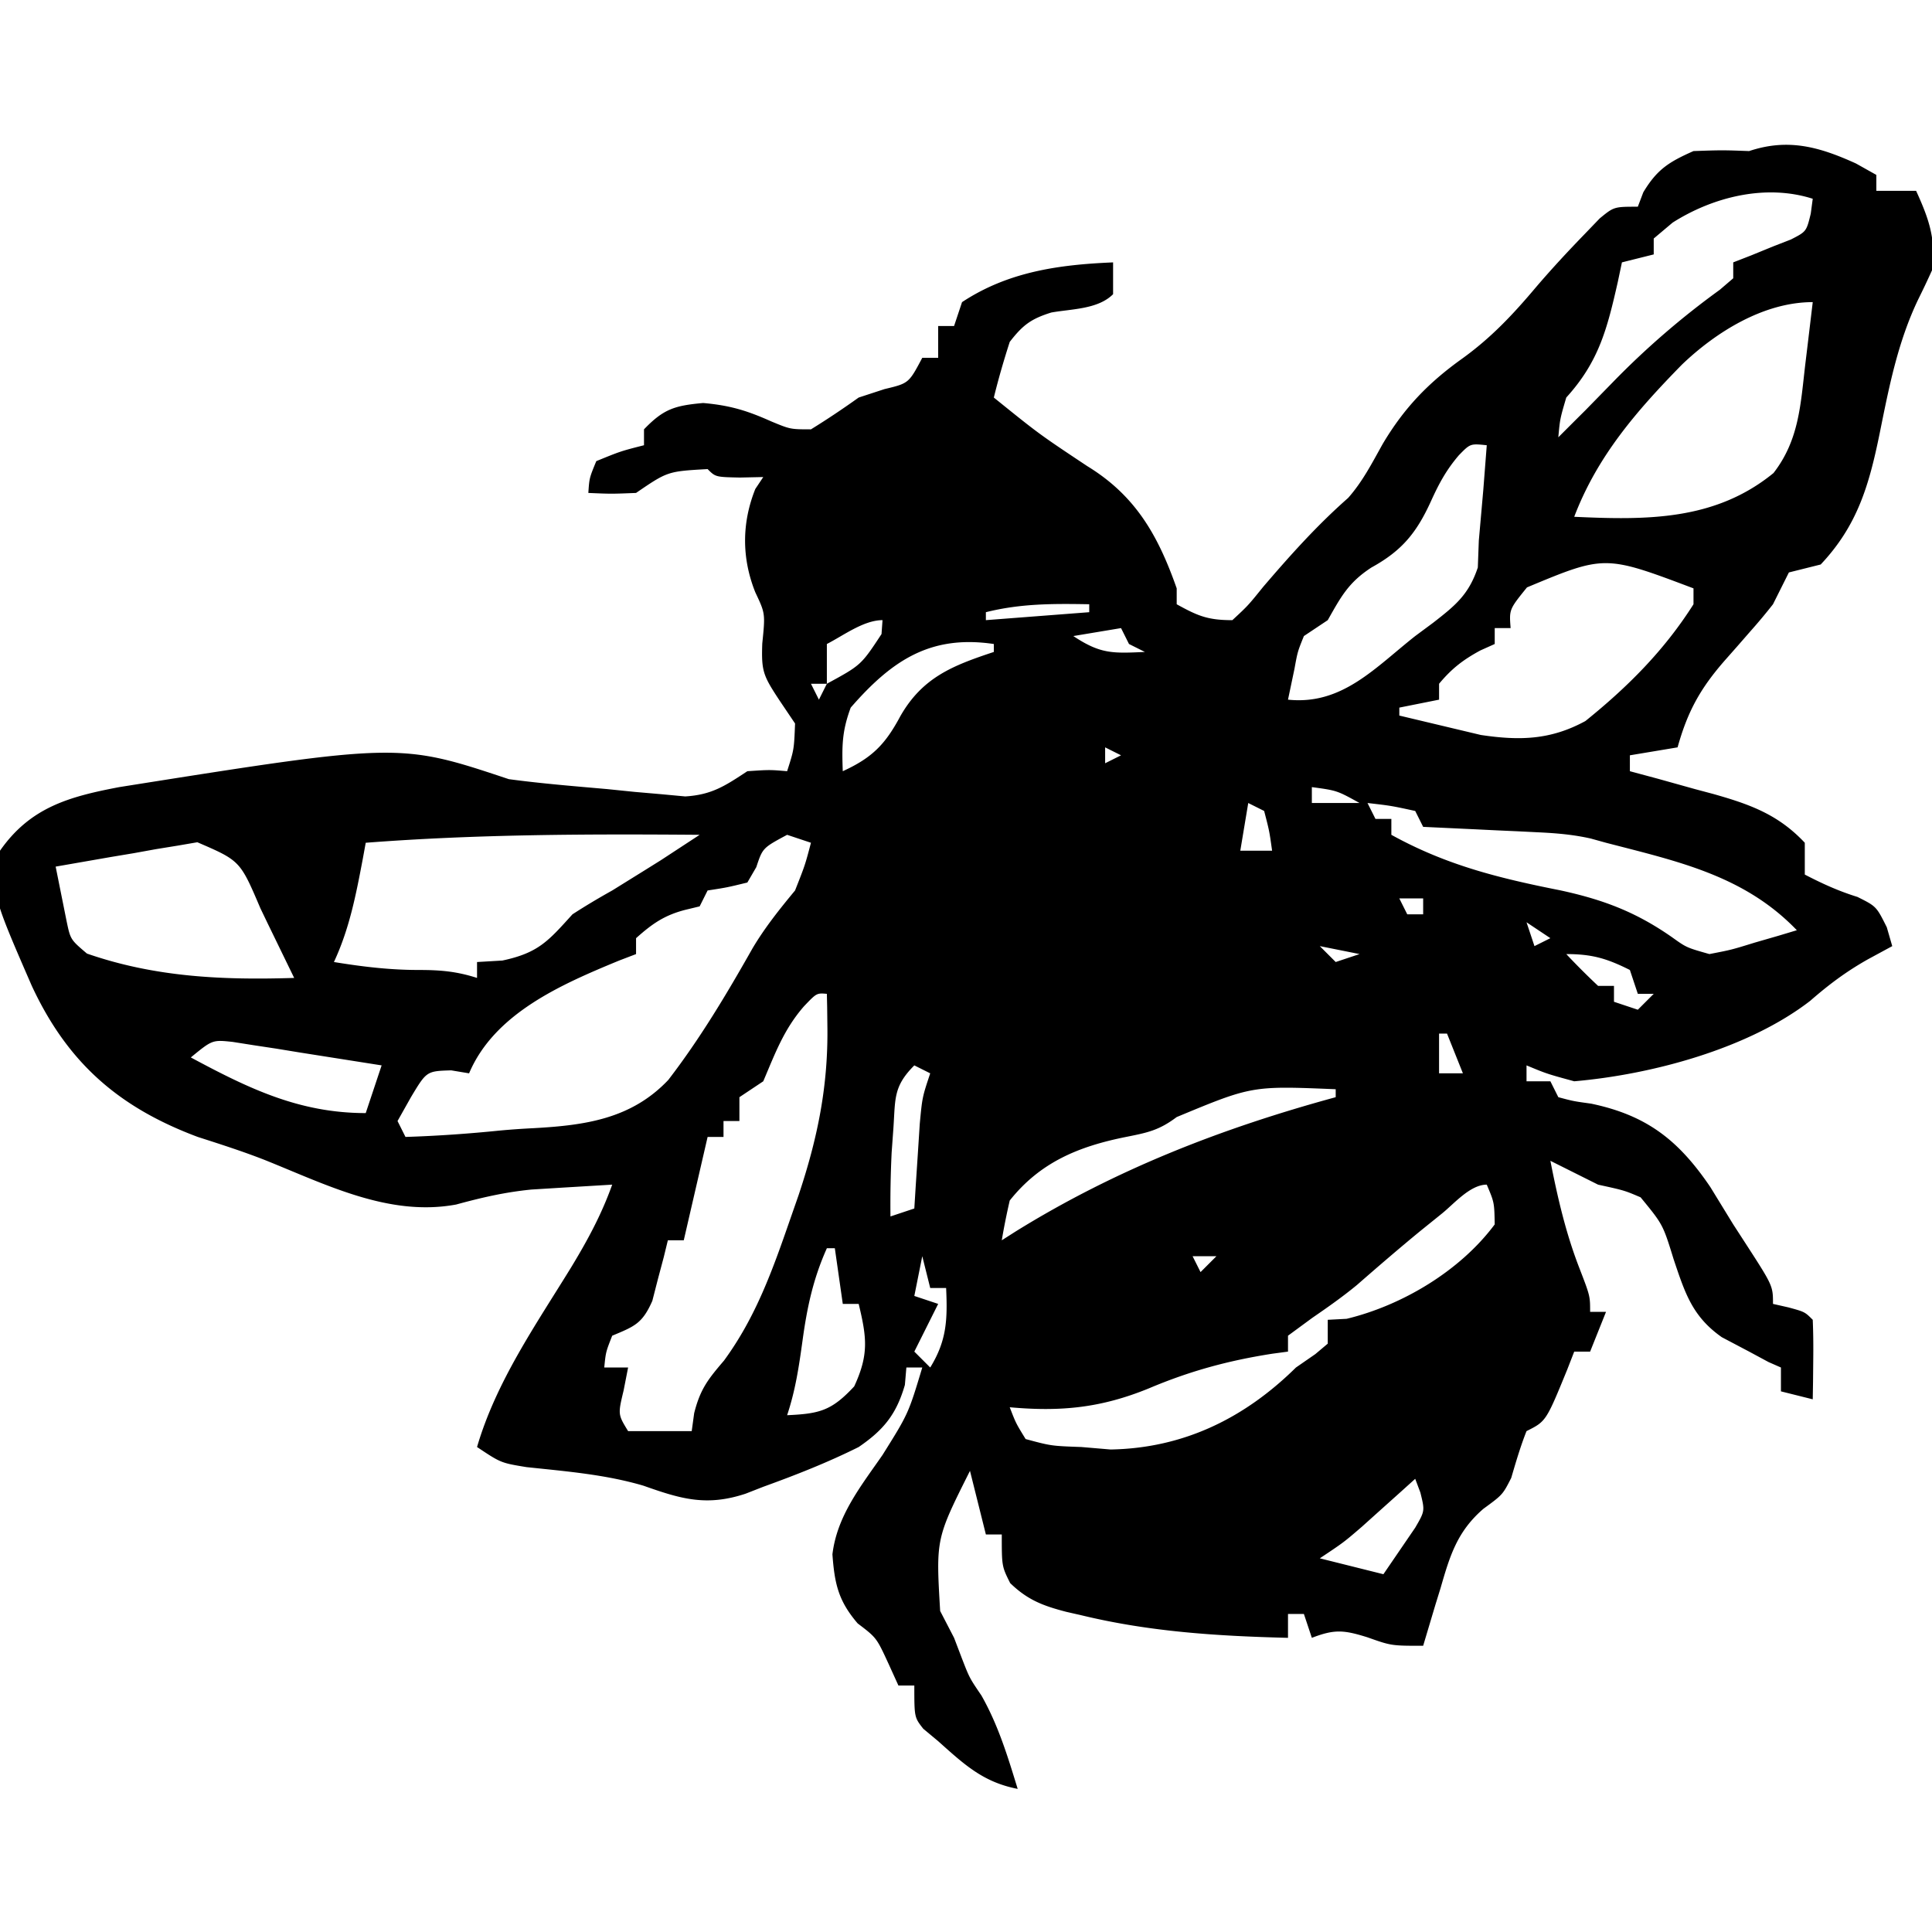
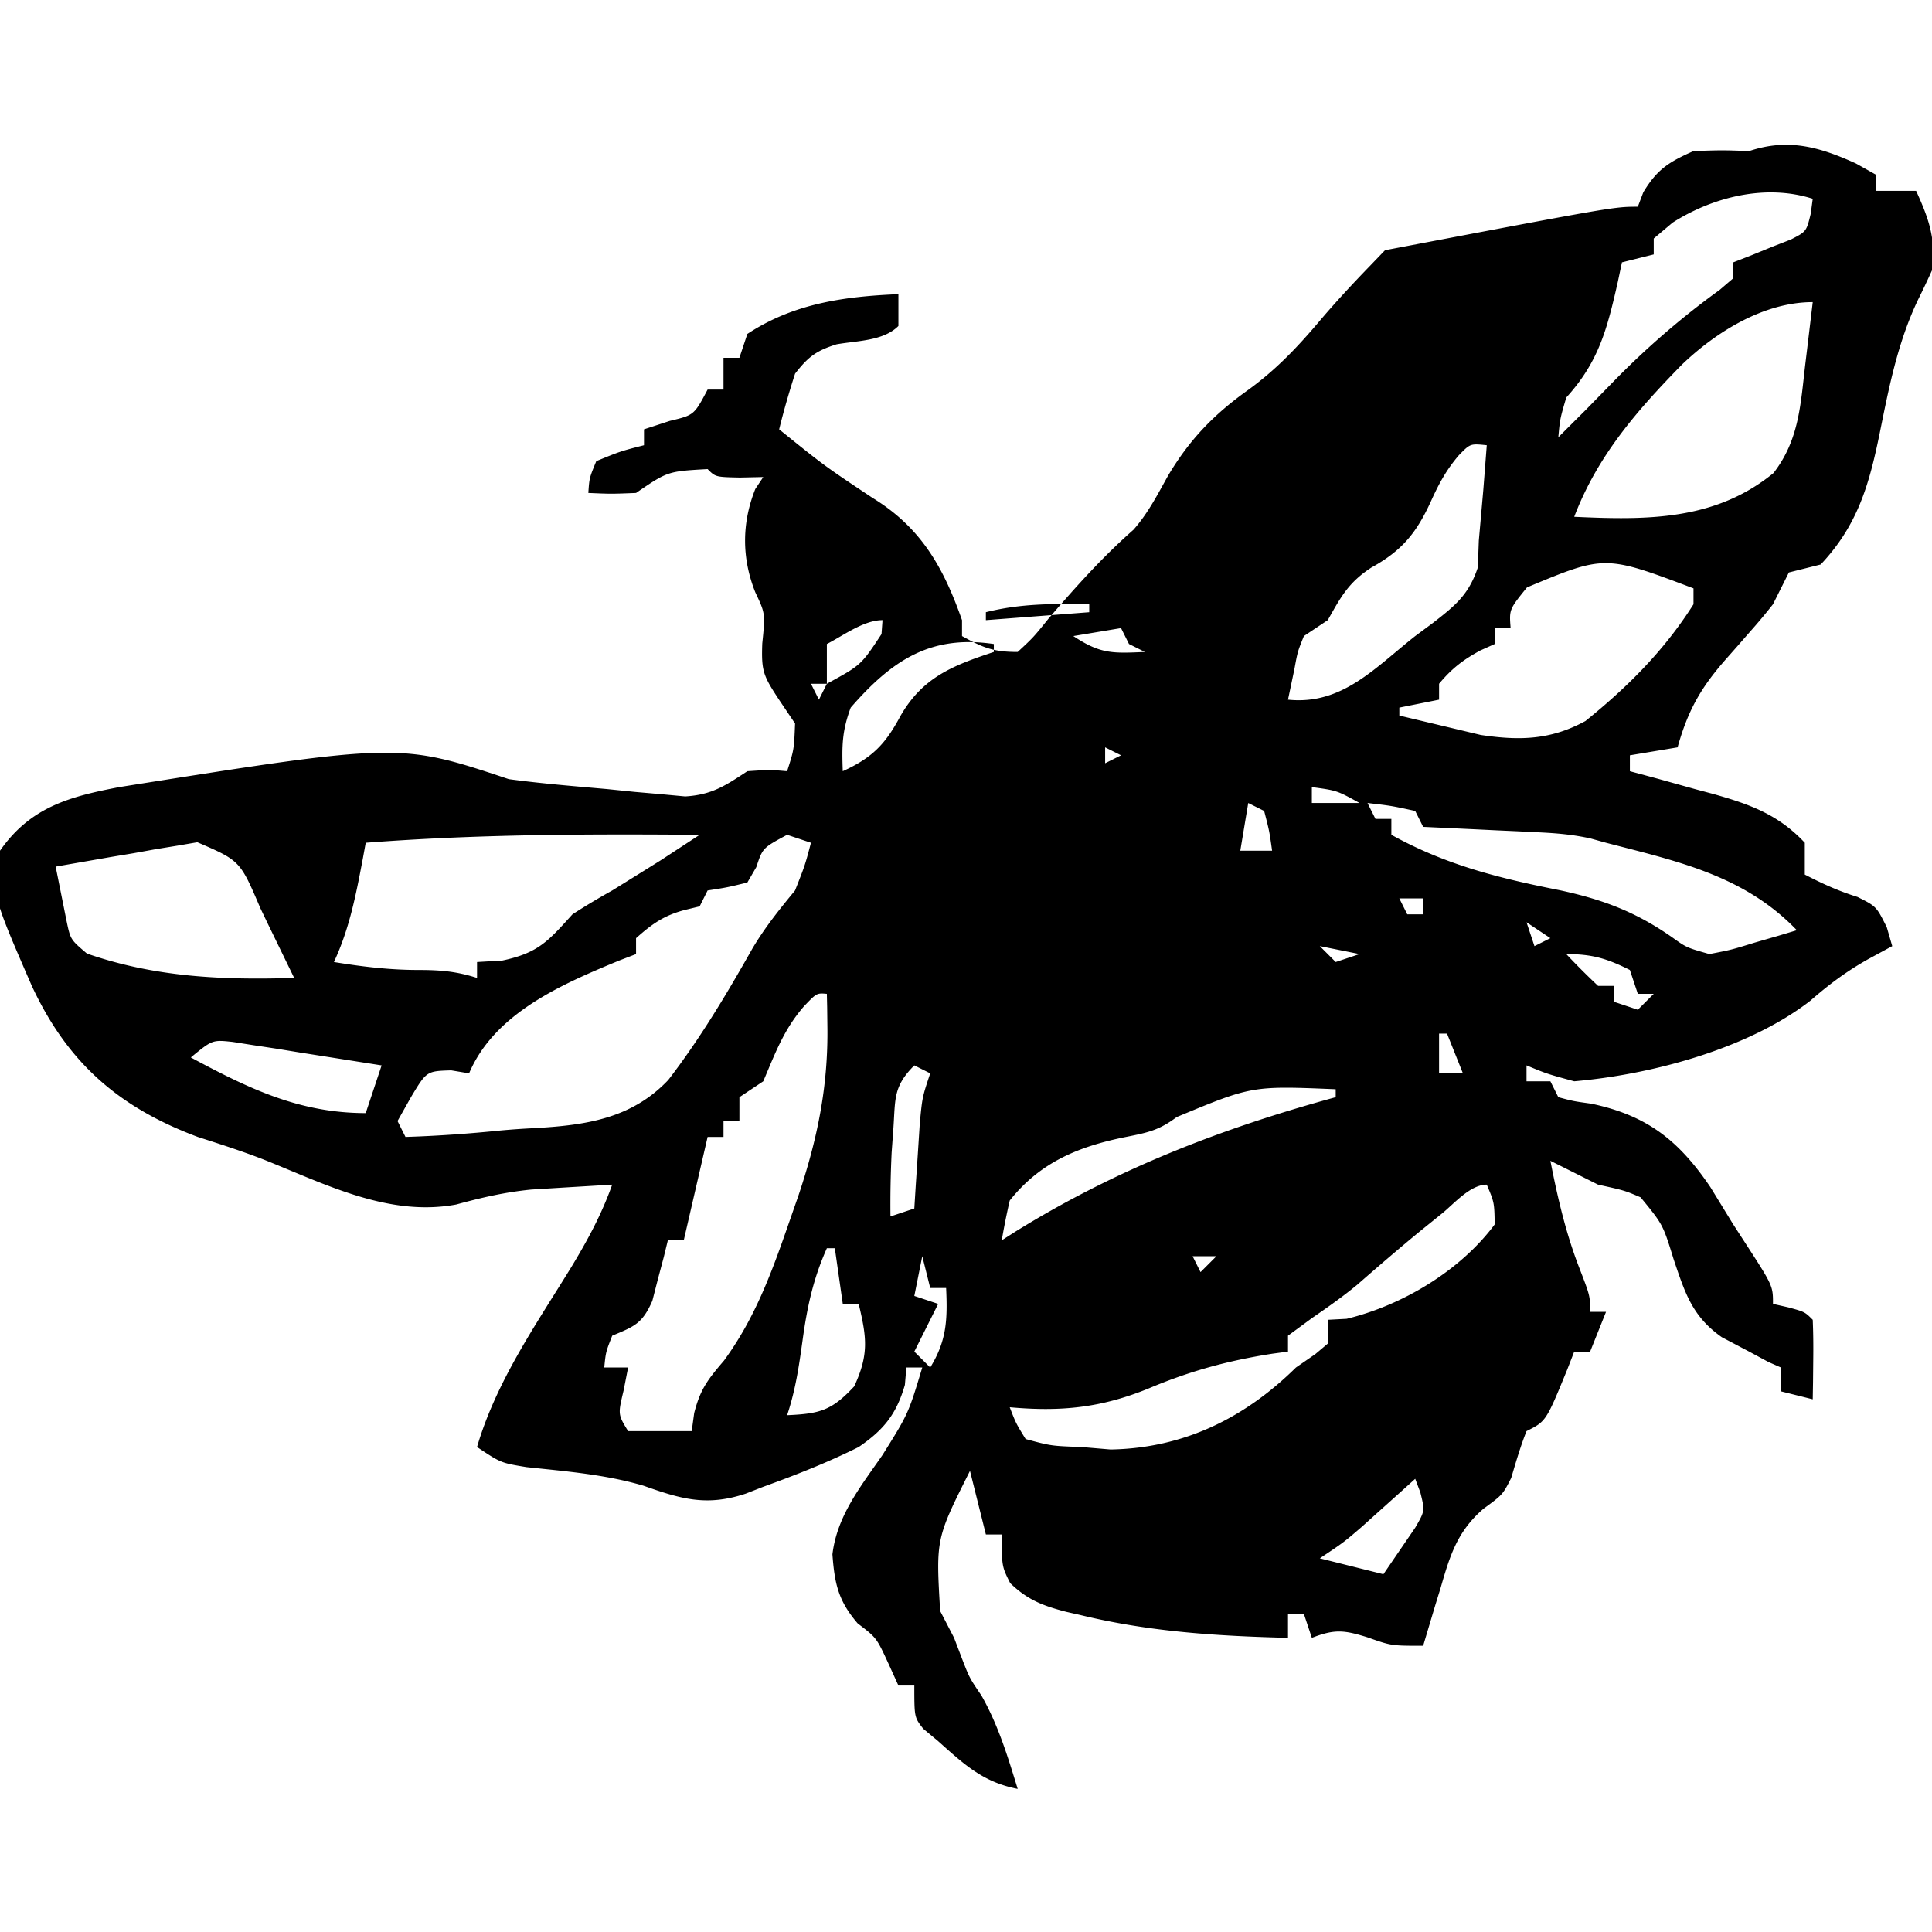
<svg xmlns="http://www.w3.org/2000/svg" width="243" height="243">
-   <path d="M233.438 20.563L236 22v2h5c1.618 3.539 2.529 6.118 2 10a110.96 110.96 0 0 1-1.75 3.688c-2.586 5.42-3.669 11.079-4.854 16.928C235.082 61.03 233.616 66.112 229 71l-4 1-2 4c-.921 1.176-1.881 2.322-2.875 3.438l-1.602 1.836L217 83c-3.118 3.552-4.726 6.433-6 11l-6 1v2l3.543.953 4.645 1.297 2.33.621c4.568 1.294 8.141 2.566 11.482 6.129v4c2.204 1.143 4.245 2.076 6.625 2.813C236 114 236 114 237.313 116.625L238 119l-3 1.625c-2.731 1.53-4.961 3.196-7.312 5.25-7.813 6.044-19.965 9.283-29.687 10.125-3.437-.937-3.437-.937-6-2v2h3l1 2c1.888.504 1.888.504 4.125.813 7.01 1.466 11.006 4.605 15 10.5L218 154l1.484 2.289C223 161.721 223 161.721 223 164l1.938.438C227 165 227 165 228 166c.072 1.686.084 3.375.063 5.063l-.027 2.785L228 176l-4-1v-3l-1.562-.687L220 170l-3.437-1.812c-3.726-2.618-4.632-5.569-6.062-9.812-1.347-4.367-1.347-4.367-4.152-7.781-2.041-.871-2.041-.871-5.348-1.594l-6-3c.907 4.612 1.925 9.046 3.625 13.438C200 163 200 163 200 165h2l-2 5h-2l-.875 2.25c-2.668 6.521-2.668 6.521-5.125 7.75-.766 1.936-1.338 3.898-1.926 5.895C189 188 189 188 186.57 189.777c-3.303 2.857-4.211 5.909-5.383 9.973l-.654 2.113L179 207c-4 0-4 0-7-1.062-2.993-.935-4.144-1.036-7 .063l-1-3h-2v3c-8.787-.217-17.306-.748-25.875-2.812l-2.033-.464c-2.921-.76-4.855-1.494-7.037-3.61C126 197 126 197 126 193h-2l-2-8c-4.288 8.545-4.288 8.545-3.75 17.625L120 206l1 2.625c.941 2.423.941 2.423 2.438 4.625 2.121 3.734 3.305 7.658 4.563 11.75-4.358-.847-6.703-3.054-10-6l-1.875-1.562C115 216 115 216 115 212h-2l-1.25-2.75c-1.503-3.261-1.503-3.261-3.875-5.062-2.439-2.846-2.902-4.988-3.176-8.687.586-4.872 3.568-8.551 6.301-12.5 3.249-5.188 3.249-5.188 5-11h-2l-.187 2.188c-1.073 3.716-2.686 5.673-5.812 7.813-3.907 1.948-7.898 3.515-12 5l-2.207.863c-4.954 1.645-8.169.66-12.863-1-4.804-1.416-9.742-1.806-14.707-2.336C63 184 63 184 60 182c2.407-8.224 7.364-15.319 11.82-22.57 2.06-3.396 3.84-6.669 5.18-10.43l-6.25.375-3.914.242c-3.355.335-6.226 1.002-9.461 1.883-8.468 1.569-16.398-2.534-24.128-5.622-2.755-1.077-5.556-1.973-8.372-2.878-9.97-3.725-16.391-9.359-20.875-19-5.12-11.775-5.12-11.775-4-17 3.824-5.481 8.725-6.803 15-8 35.239-5.587 35.239-5.587 49-1 4.111.554 8.243.887 12.375 1.25l3.445.352 3.328.289 3.037.282C89.55 99.966 91.218 98.829 94 97c2.813-.187 2.813-.187 5 0 .871-2.714.871-2.714 1-6l-1.937-2.875c-2.079-3.15-2.312-3.691-2.187-7.187.383-3.776.383-3.776-.875-6.437-1.708-4.27-1.726-8.685 0-13l1-1.5-2.937.063C90 60 90 60 89 59c-5.025.285-5.025.285-9 3-3.125.125-3.125.125-6 0 .125-1.875.125-1.875 1-4 3.063-1.25 3.063-1.25 6-2v-2c2.464-2.562 3.857-2.987 7.438-3.312 3.37.296 5.514.949 8.563 2.313 2.409.998 2.409.998 5 1 2.046-1.262 4.044-2.603 6-4l3.25-1.062c3.05-.728 3.05-.728 4.75-3.937h2v-4h2l1-3c5.806-3.835 12.19-4.716 19-5v4c-1.907 1.907-5.189 1.842-7.773 2.305-2.564.801-3.592 1.584-5.227 3.695-.744 2.31-1.422 4.643-2 7 5.681 4.588 5.681 4.588 11.75 8.625 6.123 3.742 8.932 8.783 11.25 15.375v2c2.647 1.461 3.894 2 7 2 1.966-1.823 1.966-1.823 3.875-4.187 3.384-3.955 6.774-7.744 10.688-11.187 1.826-2.065 3.013-4.401 4.352-6.797 2.689-4.527 5.729-7.672 9.961-10.703 3.67-2.639 6.426-5.576 9.328-9.023 1.946-2.276 3.964-4.45 6.047-6.602l1.953-2.031C203 26 203 26 206 26l.688-1.812c1.737-2.895 3.231-3.818 6.313-5.187 3.625-.125 3.625-.125 7 0 4.901-1.634 8.81-.541 13.438 1.563zM210.375 28L208 30v2l-4 1-.516 2.449C202.154 41.315 201.12 45.468 197 50c-.789 2.685-.789 2.685-1 5l2-2 1.391-1.383 3.406-3.484a102.84 102.84 0 0 1 13.516-11.687L218 35v-2l2.25-.875L223 31l2.25-.875c1.951-1.001 1.951-1.001 2.5-3.25L228 25c-5.865-1.879-12.493-.263-17.625 3zm1.171 17.862C205.867 51.66 200.922 57.338 198 65c9.116.423 17.718.495 25.063-5.5 3.228-4.165 3.401-8.608 4-13.687l.275-2.271L228 38c-6.175 0-12.186 3.773-16.454 7.862zM187 54l1 2zm-3.5 3.25c-1.581 1.845-2.497 3.543-3.5 5.75-1.811 3.983-3.637 6.25-7.5 8.375-2.884 1.875-3.831 3.667-5.5 6.625l-3 2c-.79 1.954-.79 1.954-1.187 4.125L162 88c6.797.712 10.948-4.016 16-8l2.234-1.656c2.811-2.184 4.5-3.547 5.641-6.969L186 68l.563-6.375L187 56c-2.069-.213-2.069-.213-3.5 1.25zm8.563 16.625c-2.246 2.779-2.246 2.779-2.062 5.125h-2v2l-1.812.813c-2.186 1.187-3.601 2.283-5.187 4.188v2l-5 1v1l6.563 1.563 3.691.879c4.873.727 8.77.636 13.152-1.754 5.323-4.29 9.915-8.88 13.594-14.687v-2c-11.147-4.205-11.147-4.205-20.937-.125zM124 77v1l13-1v-1c-4.516-.077-8.591-.102-13 1zm-20 4v5c4.297-2.337 4.297-2.337 6.875-6.25L111 78c-2.372 0-4.929 1.942-7 3zm37-2l-6 1c3.435 2.29 4.985 2.178 9 2l-2-1-1-2zm-34 10c-1.096 2.963-1.115 4.787-1 8 3.736-1.708 5.365-3.411 7.25-6.937 2.79-4.871 6.57-6.347 11.75-8.062v-1c-7.939-1.176-12.797 2.02-18 8zm-5-3l1 2 1-2h-2zm37 8v2l2-1-2-1zm26 5v2h6c-2.842-1.573-2.842-1.573-6-2zm-8 2l-1 6h4c-.344-2.473-.344-2.473-1-5l-2-1zm15 0l1 2h2v2c6.914 3.821 13.519 5.448 21.223 6.979 5.419 1.171 9.547 2.728 14.104 5.92 1.797 1.285 1.797 1.285 4.674 2.101 2.767-.534 2.767-.534 5.688-1.437l3.012-.871L226 117c-6.619-6.892-14.998-8.664-24-11l-1.916-.532c-2.239-.503-4.339-.676-6.631-.784l-2.559-.127-2.645-.119-2.691-.131L179 104l-1-2c-3.029-.658-3.029-.658-6-1zm-73 4c-3.076 1.654-3.076 1.654-3.875 4.063L94 111c-2.562.625-2.562.625-5 1l-1 2-1.812.438c-2.636.678-4.167 1.759-6.187 3.563v2l-2.125.813C70.666 123.79 62.204 127.431 59 135l-2.25-.375c-3.093.094-3.093.094-5.062 3.375L50 141l1 2c3.979-.126 7.922-.402 11.882-.805a96.73 96.73 0 0 1 4.224-.297c6.502-.36 12.298-1.161 16.947-6.064 4.015-5.219 7.346-10.806 10.583-16.531 1.563-2.64 3.412-4.942 5.364-7.304 1.256-3.179 1.256-3.179 2-6l-3-1zm-53 1l-.367 2.012C44.775 112.534 43.96 116.799 42 121c3.612.59 7.023 1 10.688 1 2.727 0 4.745.179 7.313 1v-2l3.188-.187c4.533-.966 5.76-2.438 8.813-5.812 1.631-1.058 3.303-2.053 5-3l4.125-2.562 2.008-1.254L88 105c-14.04-.11-27.996-.079-42 1zm-21.177-.065l-2.491.428-2.705.439-2.814.51-2.85.475L7 109l.879 4.379.494 2.463c.489 2.332.489 2.332 2.564 4.095C19.517 122.914 27.986 123.283 37 123l-3.312-6.812-.936-1.947c-2.551-5.984-2.551-5.984-7.928-8.305zM176 113l1 2h2v-2h-3zm16 3l1 3 2-1-3-2zm-26 3l2 2 3-1-5-1zm31 1c1.29 1.376 2.627 2.708 4 4h2v2l3 1 2-2h-2l-1-3c-2.896-1.448-4.742-2-8-2zm-95.875 6.563c-2.536 2.909-3.62 5.905-5.125 9.438l-3 2v3h-2v2h-2l-3 13h-2l-.516 2.117-.734 2.758-.703 2.742c-1.26 2.867-2.242 3.206-5.047 4.383-.805 2.05-.805 2.05-1 4h3l-.562 2.875c-.724 3.024-.724 3.024.563 5.125h8l.309-2.258c.766-3.038 1.74-4.259 3.754-6.617 4.002-5.469 6.104-11.373 8.313-17.75l1.047-3c2.401-7.166 3.759-13.776 3.64-21.375l-.027-2.312L104 125c-1.279-.107-1.279-.107-2.875 1.563zM181 130v5h3l-2-5h-1zm-157 3c7.242 3.888 13.626 7 22 7l2-6-10.312-1.625-2.959-.484-2.842-.43-2.618-.413c-2.554-.271-2.554-.271-5.268 1.952zm91 1c-2.631 2.631-2.381 4.147-2.625 7.813l-.227 3.145A134.02 134.02 0 0 0 112 153l3-1 .184-2.957.254-3.855.246-3.832C116 138 116 138 117 135l-2-1zm33 6.5c-2.233 1.675-3.663 1.959-6.375 2.5-5.922 1.186-10.781 3.16-14.625 8-.381 1.656-.721 3.323-1 5l1.73-1.102c12.631-7.831 25.977-13.001 40.27-16.898v-1c-10.531-.436-10.531-.436-20 3.5zm33.375 12.125l-2.746 2.215c-2.695 2.215-5.331 4.486-7.957 6.781-1.804 1.488-3.681 2.806-5.609 4.129L162 168v2l-1.949.262c-5.543.862-10.375 2.175-15.551 4.363-6.018 2.458-11.062 2.956-17.5 2.375.778 2.014.778 2.014 2 4 3.22.867 3.22.867 7 1l3.688.313c9.225-.162 16.882-3.972 23.313-10.312l2.438-1.687L167 169v-3l2.375-.125c7-1.69 14.285-6.038 18.625-11.875-.05-2.76-.05-2.76-1-5-2.085 0-4.111 2.404-5.625 3.625zM115 156l1 2zm-11 1c-1.729 3.862-2.49 7.44-3.062 11.625-.456 3.292-.886 6.221-1.937 9.375 4.097-.186 5.596-.565 8.438-3.625 1.859-4.016 1.58-6.135.563-10.375h-2l-1-7h-1zm12 1l-1 5 3 1-3 6 2 2c2.094-3.402 2.179-6.053 2-10h-2l-1-4zm34 0l1 2 2-2h-3zm-75 14l1 2zm103 14l-1.863 1.68-2.449 2.195-2.426 2.18C169 194 169 194 166 196l8 2 2.563-3.75 1.441-2.109c1.217-2.098 1.217-2.098.648-4.406L178 186zm-62 24l1 2z" />
+   <path d="M233.438 20.563L236 22v2h5c1.618 3.539 2.529 6.118 2 10a110.96 110.96 0 0 1-1.75 3.688c-2.586 5.42-3.669 11.079-4.854 16.928C235.082 61.03 233.616 66.112 229 71l-4 1-2 4c-.921 1.176-1.881 2.322-2.875 3.438l-1.602 1.836L217 83c-3.118 3.552-4.726 6.433-6 11l-6 1v2l3.543.953 4.645 1.297 2.33.621c4.568 1.294 8.141 2.566 11.482 6.129v4c2.204 1.143 4.245 2.076 6.625 2.813C236 114 236 114 237.313 116.625L238 119l-3 1.625c-2.731 1.53-4.961 3.196-7.312 5.25-7.813 6.044-19.965 9.283-29.687 10.125-3.437-.937-3.437-.937-6-2v2h3l1 2c1.888.504 1.888.504 4.125.813 7.01 1.466 11.006 4.605 15 10.5L218 154l1.484 2.289C223 161.721 223 161.721 223 164l1.938.438C227 165 227 165 228 166c.072 1.686.084 3.375.063 5.063l-.027 2.785L228 176l-4-1v-3l-1.562-.687L220 170l-3.437-1.812c-3.726-2.618-4.632-5.569-6.062-9.812-1.347-4.367-1.347-4.367-4.152-7.781-2.041-.871-2.041-.871-5.348-1.594l-6-3c.907 4.612 1.925 9.046 3.625 13.438C200 163 200 163 200 165h2l-2 5h-2l-.875 2.25c-2.668 6.521-2.668 6.521-5.125 7.75-.766 1.936-1.338 3.898-1.926 5.895C189 188 189 188 186.57 189.777c-3.303 2.857-4.211 5.909-5.383 9.973l-.654 2.113L179 207c-4 0-4 0-7-1.062-2.993-.935-4.144-1.036-7 .063l-1-3h-2v3c-8.787-.217-17.306-.748-25.875-2.812l-2.033-.464c-2.921-.76-4.855-1.494-7.037-3.61C126 197 126 197 126 193h-2l-2-8c-4.288 8.545-4.288 8.545-3.75 17.625L120 206l1 2.625c.941 2.423.941 2.423 2.438 4.625 2.121 3.734 3.305 7.658 4.563 11.75-4.358-.847-6.703-3.054-10-6l-1.875-1.562C115 216 115 216 115 212h-2l-1.25-2.75c-1.503-3.261-1.503-3.261-3.875-5.062-2.439-2.846-2.902-4.988-3.176-8.687.586-4.872 3.568-8.551 6.301-12.5 3.249-5.188 3.249-5.188 5-11h-2l-.187 2.188c-1.073 3.716-2.686 5.673-5.812 7.813-3.907 1.948-7.898 3.515-12 5l-2.207.863c-4.954 1.645-8.169.66-12.863-1-4.804-1.416-9.742-1.806-14.707-2.336C63 184 63 184 60 182c2.407-8.224 7.364-15.319 11.82-22.57 2.06-3.396 3.84-6.669 5.18-10.43l-6.25.375-3.914.242c-3.355.335-6.226 1.002-9.461 1.883-8.468 1.569-16.398-2.534-24.128-5.622-2.755-1.077-5.556-1.973-8.372-2.878-9.97-3.725-16.391-9.359-20.875-19-5.12-11.775-5.12-11.775-4-17 3.824-5.481 8.725-6.803 15-8 35.239-5.587 35.239-5.587 49-1 4.111.554 8.243.887 12.375 1.25l3.445.352 3.328.289 3.037.282C89.55 99.966 91.218 98.829 94 97c2.813-.187 2.813-.187 5 0 .871-2.714.871-2.714 1-6l-1.937-2.875c-2.079-3.15-2.312-3.691-2.187-7.187.383-3.776.383-3.776-.875-6.437-1.708-4.27-1.726-8.685 0-13l1-1.5-2.937.063C90 60 90 60 89 59c-5.025.285-5.025.285-9 3-3.125.125-3.125.125-6 0 .125-1.875.125-1.875 1-4 3.063-1.25 3.063-1.25 6-2v-2l3.25-1.062c3.05-.728 3.05-.728 4.75-3.937h2v-4h2l1-3c5.806-3.835 12.19-4.716 19-5v4c-1.907 1.907-5.189 1.842-7.773 2.305-2.564.801-3.592 1.584-5.227 3.695-.744 2.31-1.422 4.643-2 7 5.681 4.588 5.681 4.588 11.75 8.625 6.123 3.742 8.932 8.783 11.25 15.375v2c2.647 1.461 3.894 2 7 2 1.966-1.823 1.966-1.823 3.875-4.187 3.384-3.955 6.774-7.744 10.688-11.187 1.826-2.065 3.013-4.401 4.352-6.797 2.689-4.527 5.729-7.672 9.961-10.703 3.67-2.639 6.426-5.576 9.328-9.023 1.946-2.276 3.964-4.45 6.047-6.602l1.953-2.031C203 26 203 26 206 26l.688-1.812c1.737-2.895 3.231-3.818 6.313-5.187 3.625-.125 3.625-.125 7 0 4.901-1.634 8.81-.541 13.438 1.563zM210.375 28L208 30v2l-4 1-.516 2.449C202.154 41.315 201.12 45.468 197 50c-.789 2.685-.789 2.685-1 5l2-2 1.391-1.383 3.406-3.484a102.84 102.84 0 0 1 13.516-11.687L218 35v-2l2.25-.875L223 31l2.25-.875c1.951-1.001 1.951-1.001 2.5-3.25L228 25c-5.865-1.879-12.493-.263-17.625 3zm1.171 17.862C205.867 51.66 200.922 57.338 198 65c9.116.423 17.718.495 25.063-5.5 3.228-4.165 3.401-8.608 4-13.687l.275-2.271L228 38c-6.175 0-12.186 3.773-16.454 7.862zM187 54l1 2zm-3.5 3.25c-1.581 1.845-2.497 3.543-3.5 5.75-1.811 3.983-3.637 6.25-7.5 8.375-2.884 1.875-3.831 3.667-5.5 6.625l-3 2c-.79 1.954-.79 1.954-1.187 4.125L162 88c6.797.712 10.948-4.016 16-8l2.234-1.656c2.811-2.184 4.5-3.547 5.641-6.969L186 68l.563-6.375L187 56c-2.069-.213-2.069-.213-3.5 1.25zm8.563 16.625c-2.246 2.779-2.246 2.779-2.062 5.125h-2v2l-1.812.813c-2.186 1.187-3.601 2.283-5.187 4.188v2l-5 1v1l6.563 1.563 3.691.879c4.873.727 8.77.636 13.152-1.754 5.323-4.29 9.915-8.88 13.594-14.687v-2c-11.147-4.205-11.147-4.205-20.937-.125zM124 77v1l13-1v-1c-4.516-.077-8.591-.102-13 1zm-20 4v5c4.297-2.337 4.297-2.337 6.875-6.25L111 78c-2.372 0-4.929 1.942-7 3zm37-2l-6 1c3.435 2.29 4.985 2.178 9 2l-2-1-1-2zm-34 10c-1.096 2.963-1.115 4.787-1 8 3.736-1.708 5.365-3.411 7.25-6.937 2.79-4.871 6.57-6.347 11.75-8.062v-1c-7.939-1.176-12.797 2.02-18 8zm-5-3l1 2 1-2h-2zm37 8v2l2-1-2-1zm26 5v2h6c-2.842-1.573-2.842-1.573-6-2zm-8 2l-1 6h4c-.344-2.473-.344-2.473-1-5l-2-1zm15 0l1 2h2v2c6.914 3.821 13.519 5.448 21.223 6.979 5.419 1.171 9.547 2.728 14.104 5.92 1.797 1.285 1.797 1.285 4.674 2.101 2.767-.534 2.767-.534 5.688-1.437l3.012-.871L226 117c-6.619-6.892-14.998-8.664-24-11l-1.916-.532c-2.239-.503-4.339-.676-6.631-.784l-2.559-.127-2.645-.119-2.691-.131L179 104l-1-2c-3.029-.658-3.029-.658-6-1zm-73 4c-3.076 1.654-3.076 1.654-3.875 4.063L94 111c-2.562.625-2.562.625-5 1l-1 2-1.812.438c-2.636.678-4.167 1.759-6.187 3.563v2l-2.125.813C70.666 123.79 62.204 127.431 59 135l-2.25-.375c-3.093.094-3.093.094-5.062 3.375L50 141l1 2c3.979-.126 7.922-.402 11.882-.805a96.73 96.73 0 0 1 4.224-.297c6.502-.36 12.298-1.161 16.947-6.064 4.015-5.219 7.346-10.806 10.583-16.531 1.563-2.64 3.412-4.942 5.364-7.304 1.256-3.179 1.256-3.179 2-6l-3-1zm-53 1l-.367 2.012C44.775 112.534 43.96 116.799 42 121c3.612.59 7.023 1 10.688 1 2.727 0 4.745.179 7.313 1v-2l3.188-.187c4.533-.966 5.76-2.438 8.813-5.812 1.631-1.058 3.303-2.053 5-3l4.125-2.562 2.008-1.254L88 105c-14.04-.11-27.996-.079-42 1zm-21.177-.065l-2.491.428-2.705.439-2.814.51-2.85.475L7 109l.879 4.379.494 2.463c.489 2.332.489 2.332 2.564 4.095C19.517 122.914 27.986 123.283 37 123l-3.312-6.812-.936-1.947c-2.551-5.984-2.551-5.984-7.928-8.305zM176 113l1 2h2v-2h-3zm16 3l1 3 2-1-3-2zm-26 3l2 2 3-1-5-1zm31 1c1.29 1.376 2.627 2.708 4 4h2v2l3 1 2-2h-2l-1-3c-2.896-1.448-4.742-2-8-2zm-95.875 6.563c-2.536 2.909-3.62 5.905-5.125 9.438l-3 2v3h-2v2h-2l-3 13h-2l-.516 2.117-.734 2.758-.703 2.742c-1.26 2.867-2.242 3.206-5.047 4.383-.805 2.05-.805 2.05-1 4h3l-.562 2.875c-.724 3.024-.724 3.024.563 5.125h8l.309-2.258c.766-3.038 1.74-4.259 3.754-6.617 4.002-5.469 6.104-11.373 8.313-17.75l1.047-3c2.401-7.166 3.759-13.776 3.64-21.375l-.027-2.312L104 125c-1.279-.107-1.279-.107-2.875 1.563zM181 130v5h3l-2-5h-1zm-157 3c7.242 3.888 13.626 7 22 7l2-6-10.312-1.625-2.959-.484-2.842-.43-2.618-.413c-2.554-.271-2.554-.271-5.268 1.952zm91 1c-2.631 2.631-2.381 4.147-2.625 7.813l-.227 3.145A134.02 134.02 0 0 0 112 153l3-1 .184-2.957.254-3.855.246-3.832C116 138 116 138 117 135l-2-1zm33 6.5c-2.233 1.675-3.663 1.959-6.375 2.5-5.922 1.186-10.781 3.16-14.625 8-.381 1.656-.721 3.323-1 5l1.73-1.102c12.631-7.831 25.977-13.001 40.27-16.898v-1c-10.531-.436-10.531-.436-20 3.5zm33.375 12.125l-2.746 2.215c-2.695 2.215-5.331 4.486-7.957 6.781-1.804 1.488-3.681 2.806-5.609 4.129L162 168v2l-1.949.262c-5.543.862-10.375 2.175-15.551 4.363-6.018 2.458-11.062 2.956-17.5 2.375.778 2.014.778 2.014 2 4 3.22.867 3.22.867 7 1l3.688.313c9.225-.162 16.882-3.972 23.313-10.312l2.438-1.687L167 169v-3l2.375-.125c7-1.69 14.285-6.038 18.625-11.875-.05-2.76-.05-2.76-1-5-2.085 0-4.111 2.404-5.625 3.625zM115 156l1 2zm-11 1c-1.729 3.862-2.49 7.44-3.062 11.625-.456 3.292-.886 6.221-1.937 9.375 4.097-.186 5.596-.565 8.438-3.625 1.859-4.016 1.58-6.135.563-10.375h-2l-1-7h-1zm12 1l-1 5 3 1-3 6 2 2c2.094-3.402 2.179-6.053 2-10h-2l-1-4zm34 0l1 2 2-2h-3zm-75 14l1 2zm103 14l-1.863 1.68-2.449 2.195-2.426 2.18C169 194 169 194 166 196l8 2 2.563-3.75 1.441-2.109c1.217-2.098 1.217-2.098.648-4.406L178 186zm-62 24l1 2z" />
</svg>